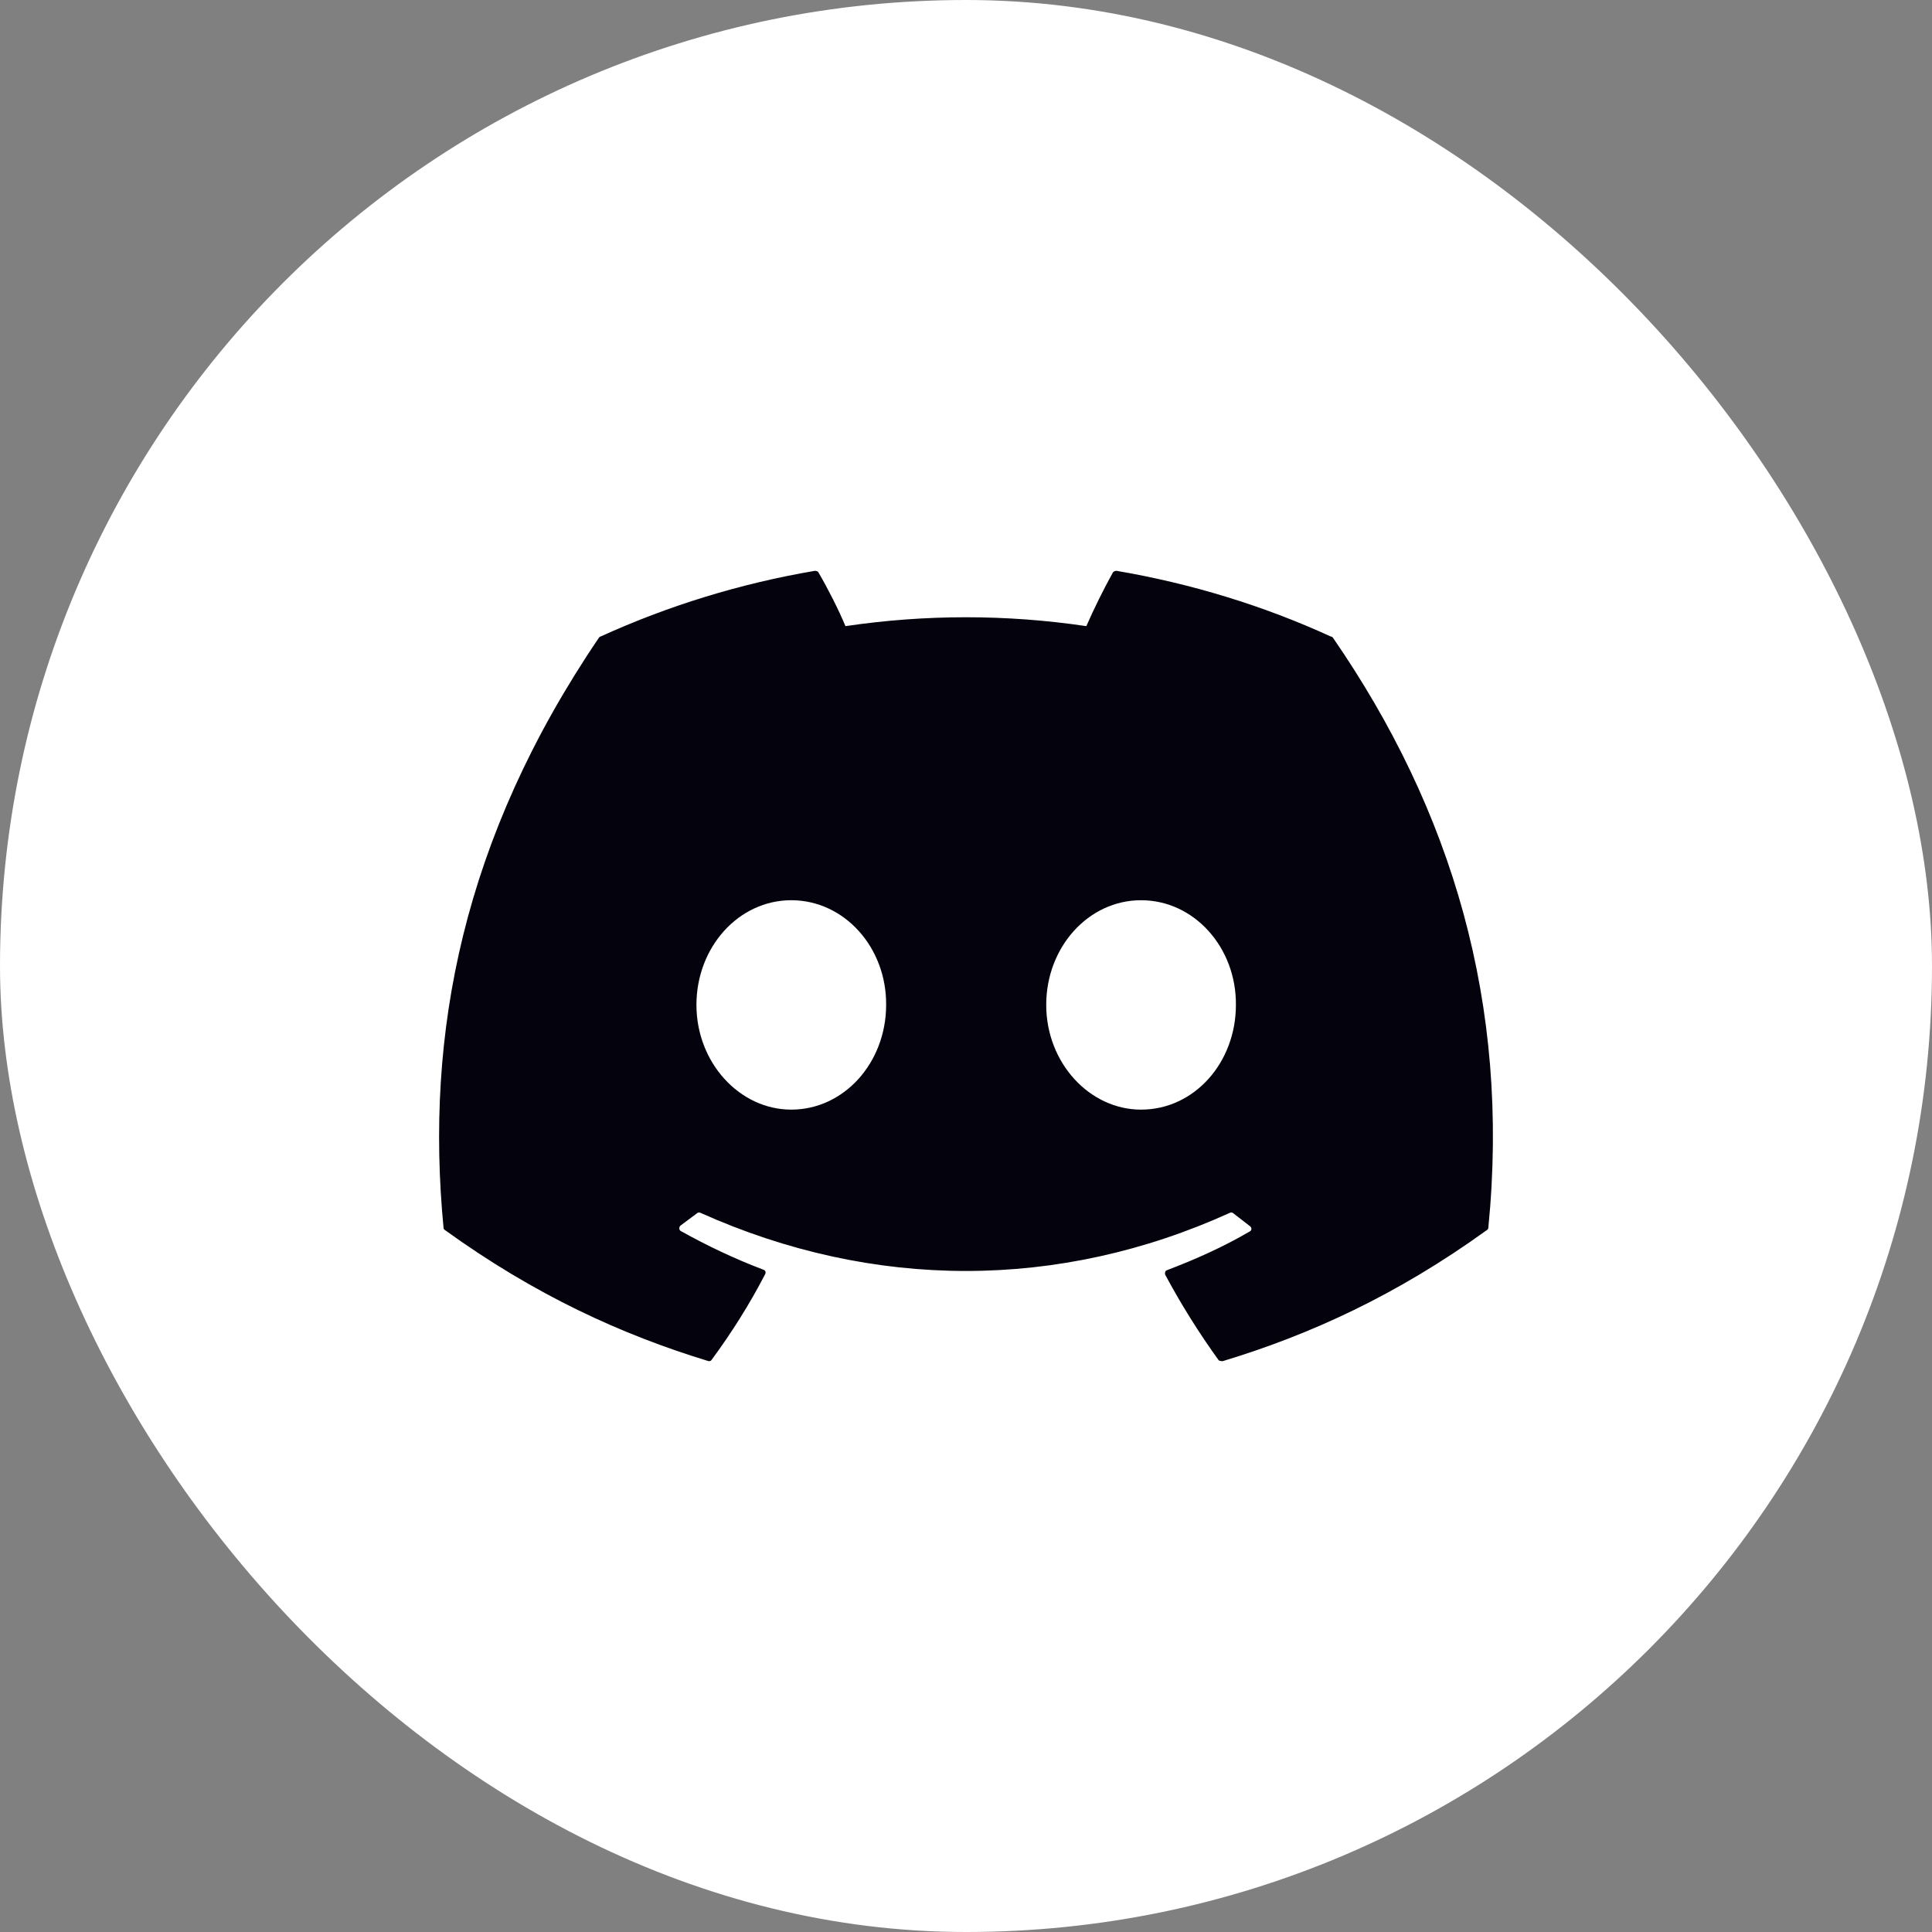
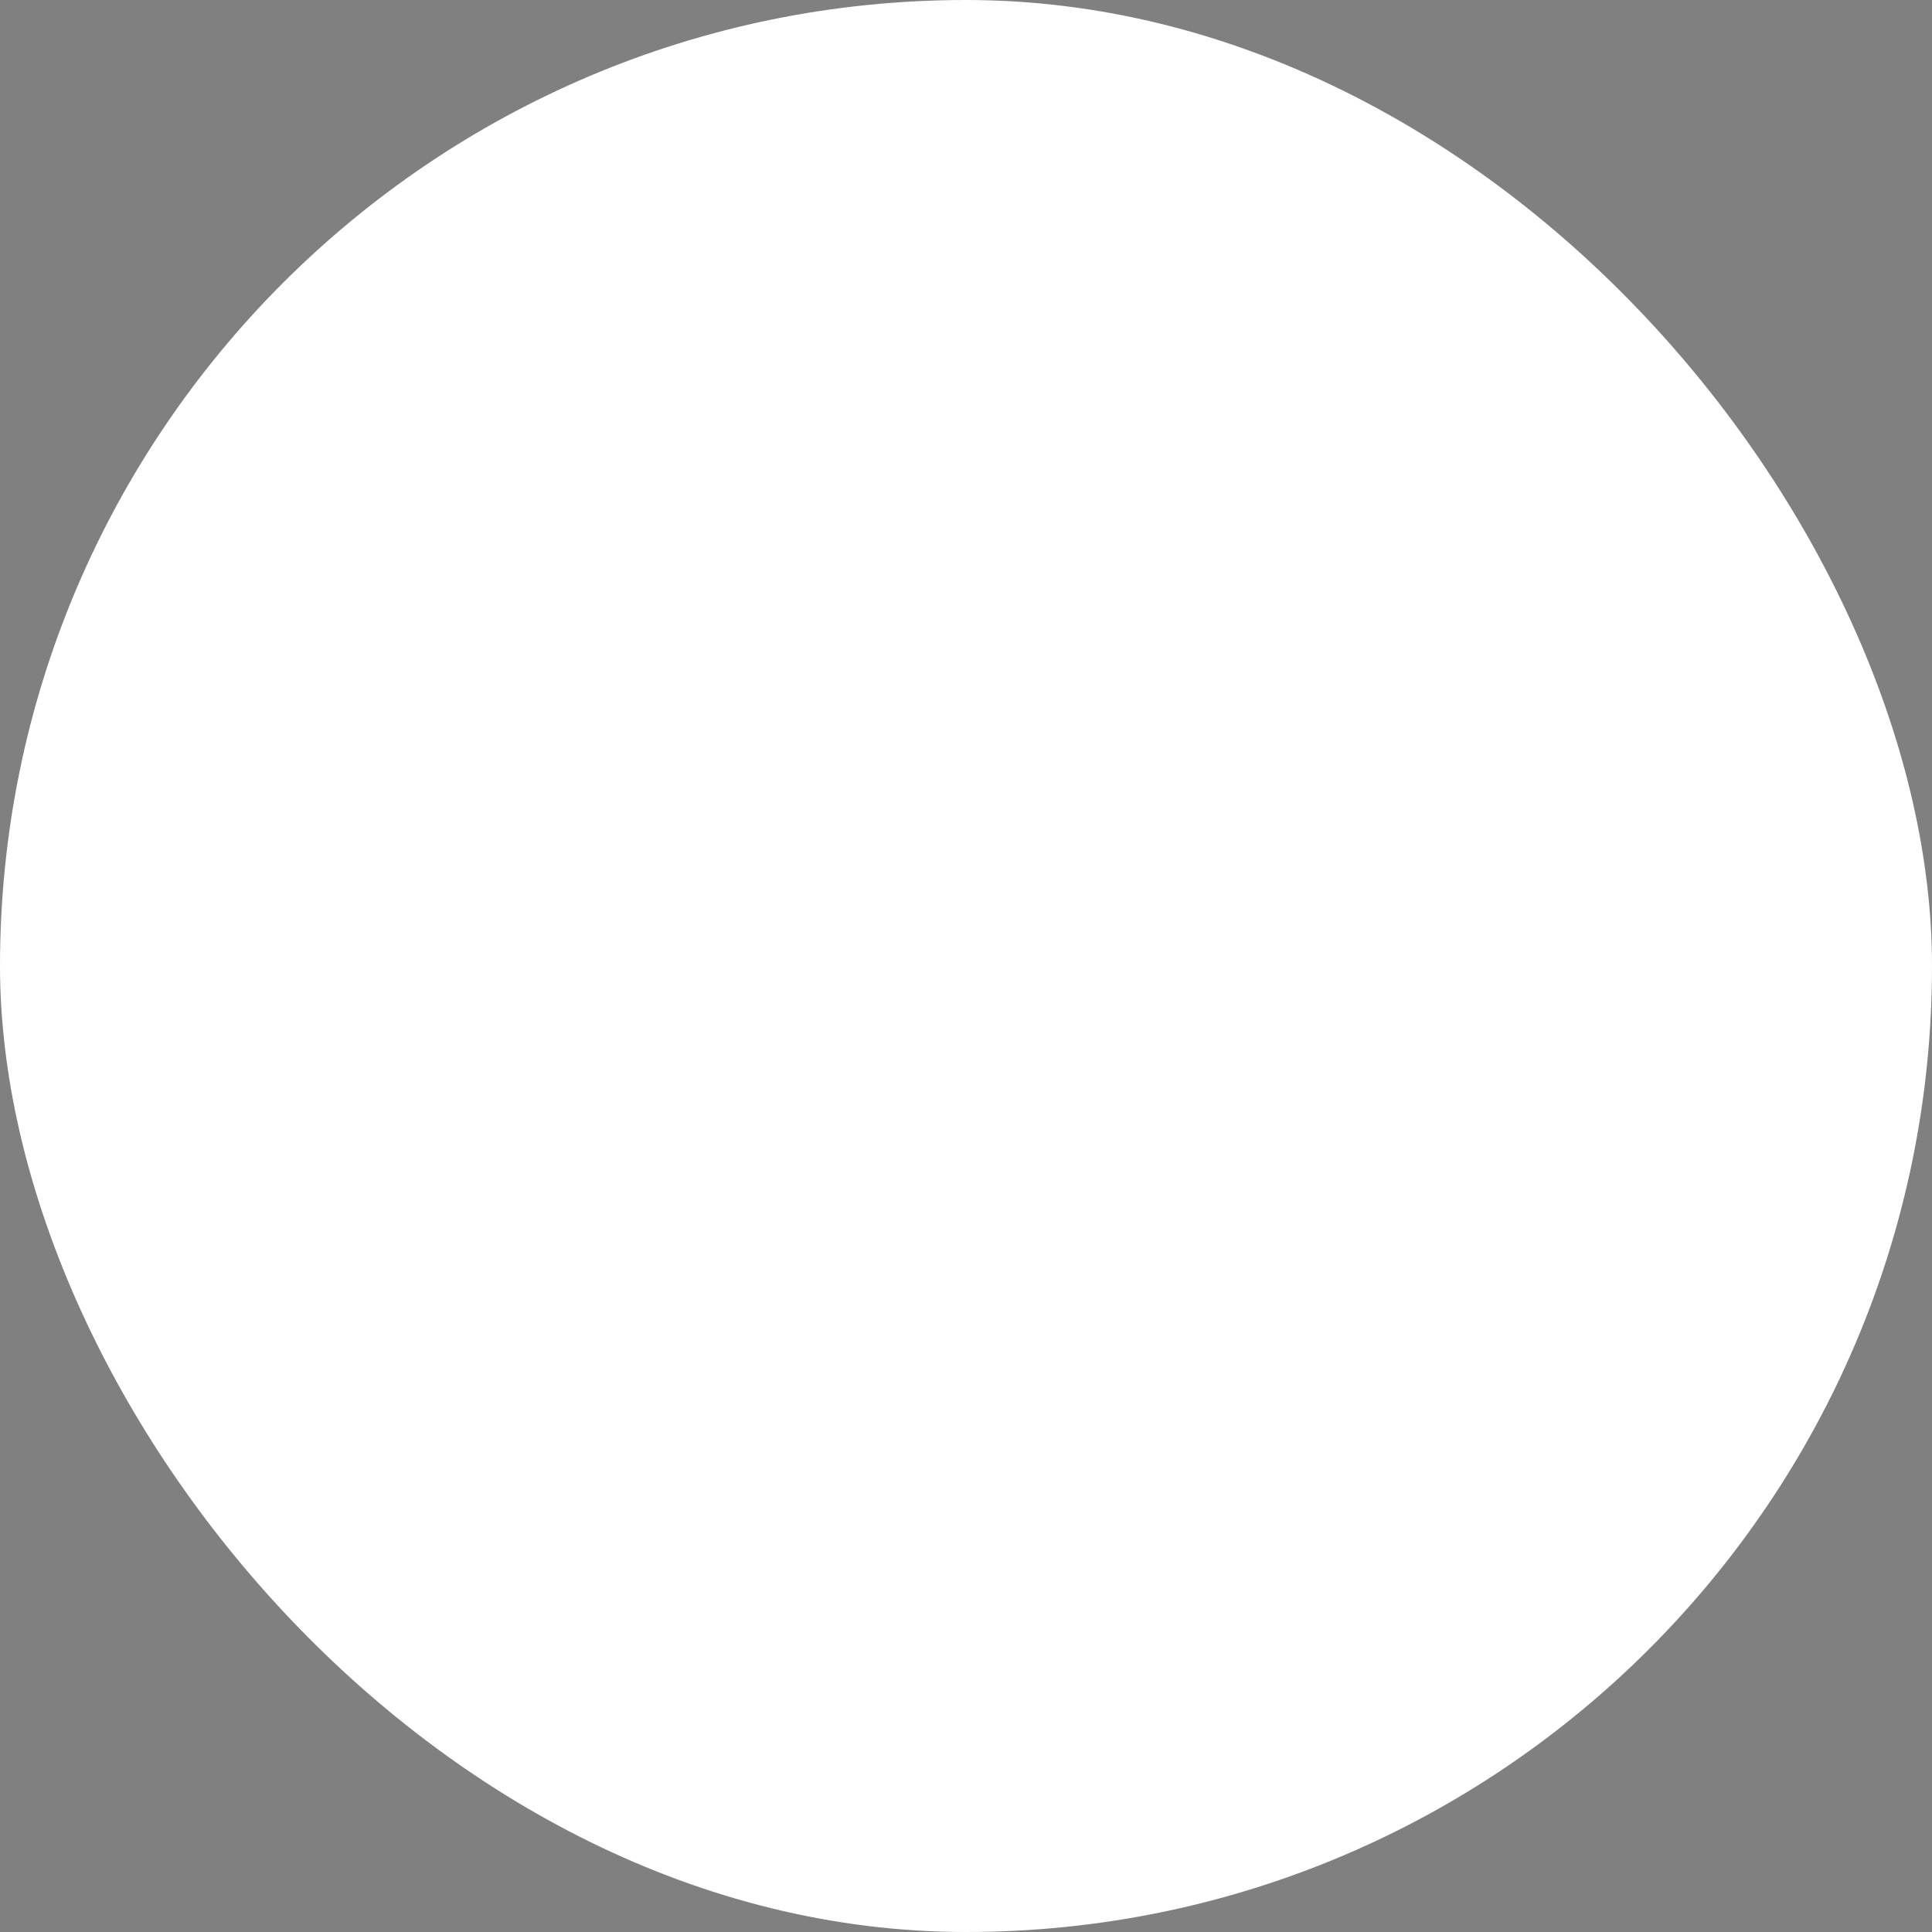
<svg xmlns="http://www.w3.org/2000/svg" width="44" height="44" viewBox="0 0 44 44" fill="none">
  <rect x="0" y="0" width="44" height="44" fill="#808080" stroke="none" />
  <rect width="44" height="44" rx="22" fill="white" />
-   <path d="M30.307 14.496C28.787 13.799 27.141 13.292 25.427 13C25.397 13 25.368 13.013 25.347 13.034C25.141 13.405 24.901 13.889 24.741 14.26C22.923 13.99 21.074 13.99 19.255 14.26C19.095 13.877 18.855 13.405 18.638 13.034C18.627 13.011 18.592 13 18.558 13C16.844 13.292 15.21 13.799 13.678 14.496C13.667 14.496 13.655 14.507 13.644 14.518C10.535 19.096 9.678 23.55 10.101 27.959C10.101 27.981 10.112 28.004 10.135 28.015C12.192 29.5 14.169 30.399 16.124 30.995C16.158 31.007 16.192 30.995 16.204 30.973C16.661 30.354 17.072 29.702 17.427 29.016C17.45 28.971 17.427 28.926 17.381 28.915C16.73 28.667 16.112 28.375 15.507 28.037C15.461 28.015 15.461 27.947 15.495 27.914C15.621 27.824 15.747 27.722 15.872 27.633C15.895 27.61 15.93 27.61 15.952 27.621C19.884 29.387 24.124 29.387 28.01 27.621C28.033 27.61 28.067 27.61 28.09 27.633C28.215 27.734 28.341 27.824 28.467 27.925C28.513 27.959 28.513 28.026 28.456 28.049C27.861 28.397 27.233 28.678 26.581 28.926C26.535 28.937 26.524 28.993 26.535 29.027C26.901 29.713 27.313 30.366 27.758 30.984C27.793 30.995 27.827 31.007 27.861 30.995C29.827 30.399 31.804 29.5 33.861 28.015C33.884 28.004 33.896 27.981 33.896 27.959C34.399 22.864 33.061 18.444 30.353 14.518C30.341 14.507 30.33 14.496 30.307 14.496ZM18.021 25.271C16.844 25.271 15.861 24.202 15.861 22.886C15.861 21.57 16.821 20.502 18.021 20.502C19.232 20.502 20.192 21.581 20.181 22.886C20.181 24.202 19.221 25.271 18.021 25.271ZM25.987 25.271C24.81 25.271 23.827 24.202 23.827 22.886C23.827 21.57 24.787 20.502 25.987 20.502C27.198 20.502 28.158 21.581 28.147 22.886C28.147 24.202 27.198 25.271 25.987 25.271Z" fill="#04020C" />
</svg>